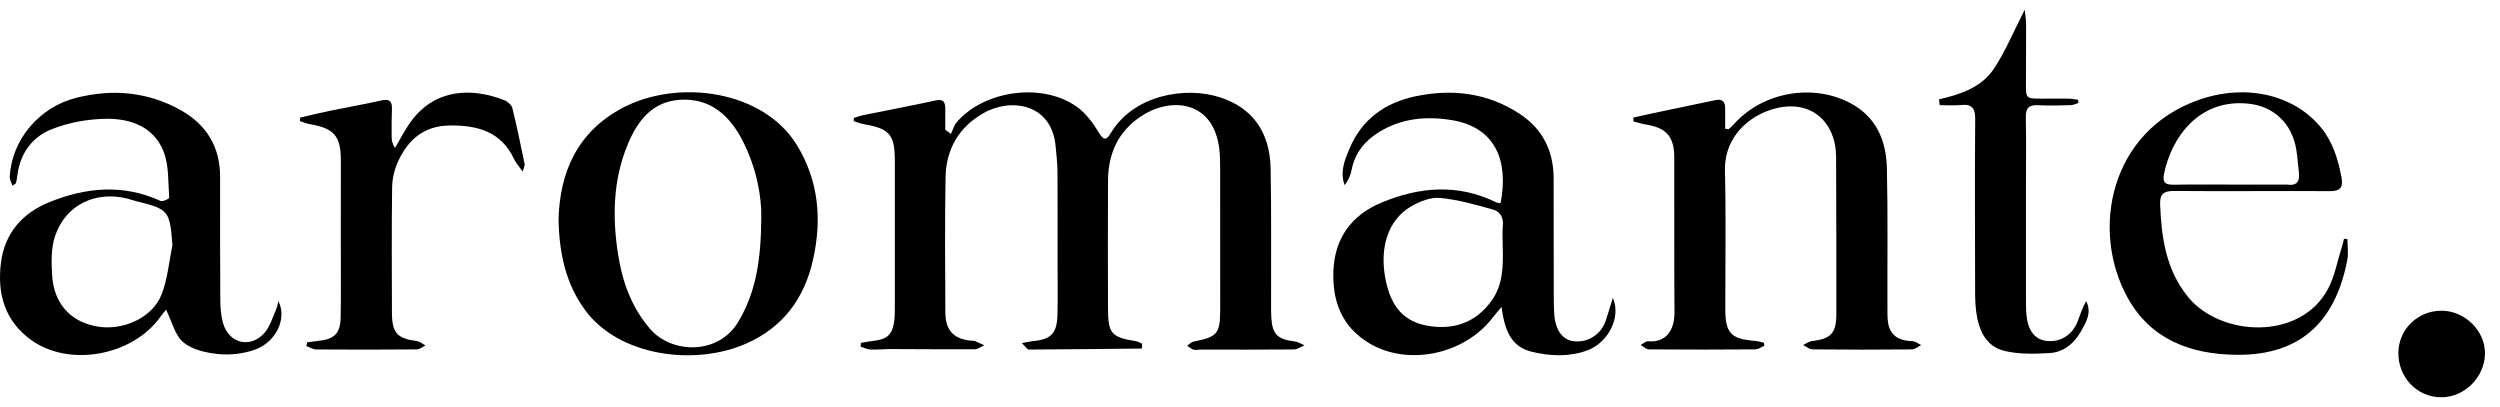
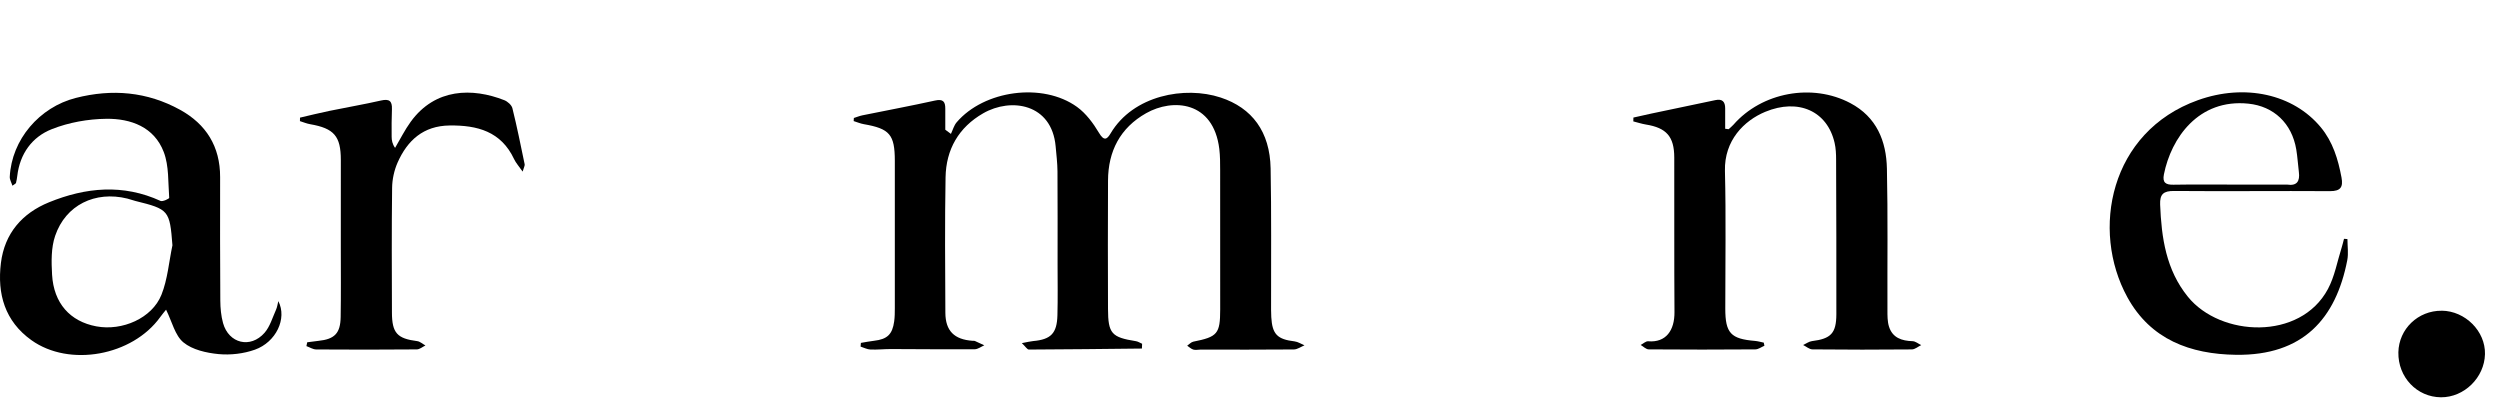
<svg xmlns="http://www.w3.org/2000/svg" fill="none" viewBox="0 0 129 21" height="21" width="129">
  <path fill="black" d="M58.928 17.985C56.983 18.006 55.037 18.029 53.091 18.037C53.002 18.037 52.912 17.879 52.727 17.705C53.01 17.652 53.158 17.613 53.31 17.599C54.226 17.517 54.539 17.204 54.563 16.267C54.587 15.4 54.571 14.534 54.571 13.668C54.571 12.06 54.577 10.452 54.566 8.844C54.563 8.413 54.509 7.981 54.471 7.551C54.273 5.351 52.176 5.018 50.733 5.846C49.469 6.572 48.816 7.709 48.791 9.148C48.75 11.477 48.769 13.808 48.781 16.138C48.786 17.074 49.24 17.519 50.181 17.585C50.222 17.588 50.269 17.578 50.304 17.594C50.467 17.665 50.628 17.742 50.789 17.818C50.624 17.89 50.459 18.021 50.293 18.022C48.85 18.031 47.407 18.015 45.964 18.011C45.614 18.011 45.263 18.051 44.914 18.036C44.743 18.028 44.576 17.938 44.406 17.885C44.411 17.82 44.417 17.757 44.422 17.693C44.649 17.656 44.873 17.61 45.1 17.584C45.78 17.506 46.048 17.258 46.14 16.582C46.171 16.358 46.173 16.129 46.173 15.903C46.175 13.367 46.177 10.83 46.173 8.294C46.171 6.943 45.906 6.639 44.577 6.408C44.398 6.377 44.224 6.302 44.049 6.248C44.053 6.195 44.055 6.142 44.059 6.088C44.205 6.043 44.347 5.983 44.495 5.952C45.746 5.697 47.002 5.464 48.248 5.188C48.66 5.096 48.78 5.241 48.777 5.608C48.775 5.97 48.777 6.332 48.777 6.693C48.874 6.765 48.971 6.837 49.068 6.909C49.164 6.707 49.224 6.474 49.364 6.31C50.78 4.653 53.806 4.241 55.573 5.516C56.037 5.851 56.413 6.359 56.71 6.859C56.965 7.288 57.121 7.199 57.306 6.885C58.472 4.913 61.143 4.426 62.984 5.032C64.61 5.567 65.528 6.797 65.564 8.69C65.609 10.999 65.583 13.309 65.588 15.618C65.588 15.866 65.584 16.113 65.598 16.361C65.648 17.249 65.912 17.51 66.799 17.615C66.976 17.636 67.14 17.749 67.311 17.819C67.129 17.893 66.949 18.029 66.767 18.032C65.16 18.048 63.553 18.039 61.944 18.039C61.821 18.039 61.688 18.073 61.576 18.039C61.461 18.005 61.364 17.907 61.259 17.838C61.364 17.766 61.462 17.652 61.577 17.629C62.822 17.383 62.961 17.224 62.962 15.968C62.965 13.577 62.964 11.184 62.96 8.793C62.96 8.422 62.96 8.048 62.916 7.682C62.611 5.207 60.513 5.064 59.139 5.842C57.801 6.599 57.18 7.798 57.174 9.319C57.165 11.524 57.163 13.732 57.173 15.938C57.178 17.214 57.357 17.405 58.611 17.604C58.723 17.621 58.825 17.692 58.933 17.738C58.929 17.82 58.927 17.903 58.923 17.985H58.928Z" />
  <path fill="black" d="M89.197 6.668C89.28 6.59 89.371 6.52 89.446 6.435C90.909 4.762 93.512 4.279 95.478 5.321C96.834 6.04 97.334 7.275 97.365 8.7C97.418 11.131 97.383 13.564 97.392 15.997C97.392 16.284 97.388 16.585 97.472 16.853C97.654 17.43 98.127 17.588 98.689 17.605C98.839 17.61 98.985 17.736 99.134 17.807C98.973 17.885 98.814 18.029 98.651 18.03C96.942 18.047 95.232 18.045 93.522 18.028C93.361 18.027 93.202 17.881 93.042 17.803C93.193 17.734 93.34 17.621 93.497 17.601C94.476 17.48 94.753 17.199 94.756 16.212C94.76 13.553 94.753 10.893 94.743 8.235C94.743 7.948 94.73 7.653 94.666 7.375C94.293 5.732 92.797 5.06 91.086 5.77C89.996 6.223 88.967 7.245 89.007 8.819C89.066 11.188 89.023 13.559 89.025 15.93C89.026 17.189 89.31 17.489 90.557 17.591C90.709 17.604 90.859 17.649 91.011 17.68C91.022 17.734 91.033 17.788 91.044 17.841C90.888 17.907 90.732 18.027 90.576 18.028C88.743 18.042 86.909 18.043 85.076 18.028C84.936 18.028 84.798 17.88 84.659 17.8C84.788 17.734 84.923 17.6 85.045 17.61C85.966 17.687 86.411 17.048 86.403 16.101C86.384 13.442 86.399 10.782 86.392 8.123C86.39 7.047 85.988 6.595 84.926 6.425C84.707 6.389 84.495 6.318 84.279 6.264L84.284 6.066C84.587 5.998 84.891 5.927 85.195 5.863C86.302 5.629 87.41 5.4 88.518 5.165C88.875 5.09 89.019 5.251 89.019 5.59C89.019 5.941 89.019 6.292 89.019 6.644C89.078 6.651 89.138 6.66 89.196 6.667L89.197 6.668Z" />
-   <path fill="black" d="M77.429 10.484C77.855 8.316 77.177 6.563 74.902 6.196C73.582 5.982 72.311 6.102 71.152 6.819C70.426 7.269 69.914 7.888 69.745 8.759C69.691 9.04 69.571 9.307 69.385 9.556C69.124 8.861 69.395 8.232 69.649 7.638C70.287 6.141 71.478 5.295 73.046 4.967C74.959 4.568 76.782 4.795 78.434 5.888C79.601 6.66 80.162 7.788 80.167 9.187C80.174 11.23 80.17 13.271 80.174 15.314C80.174 15.623 80.177 15.934 80.202 16.242C80.265 17.05 80.635 17.543 81.208 17.608C81.954 17.692 82.63 17.249 82.868 16.515C82.977 16.181 83.076 15.843 83.222 15.37C83.668 16.364 82.981 17.678 81.915 18.076C80.983 18.424 80.004 18.381 79.048 18.153C77.923 17.886 77.631 16.964 77.479 15.837C77.269 16.091 77.144 16.234 77.027 16.385C75.559 18.302 72.638 18.909 70.64 17.704C69.232 16.854 68.742 15.537 68.804 13.972C68.871 12.272 69.757 11.089 71.289 10.452C73.243 9.639 75.234 9.469 77.208 10.443C77.261 10.469 77.328 10.467 77.431 10.485L77.429 10.484ZM77.541 12.743C77.541 12.372 77.512 11.998 77.548 11.631C77.589 11.21 77.391 10.91 77.043 10.813C76.142 10.564 75.227 10.298 74.303 10.213C73.817 10.168 73.244 10.397 72.801 10.657C71.625 11.35 71.168 12.775 71.495 14.421C71.777 15.841 72.445 16.609 73.708 16.816C75.026 17.031 76.15 16.643 76.958 15.527C77.567 14.688 77.563 13.716 77.542 12.742L77.541 12.743Z" />
  <path fill="black" d="M14.362 15.539C14.829 16.443 14.237 17.657 13.154 18.043C12.57 18.251 11.892 18.33 11.276 18.271C10.648 18.21 9.927 18.049 9.464 17.667C9.03 17.309 8.88 16.607 8.569 15.979C8.472 16.102 8.363 16.227 8.267 16.362C6.829 18.362 3.58 18.956 1.62 17.552C0.25 16.572 -0.15 15.165 0.047 13.572C0.235 12.045 1.14 11.004 2.53 10.438C4.424 9.667 6.352 9.482 8.285 10.368C8.393 10.417 8.734 10.253 8.731 10.207C8.67 9.414 8.725 8.565 8.45 7.845C7.956 6.551 6.751 6.115 5.487 6.13C4.543 6.141 3.55 6.317 2.674 6.664C1.657 7.064 1.024 7.933 0.891 9.08C0.877 9.201 0.855 9.322 0.825 9.441C0.818 9.471 0.766 9.489 0.641 9.583C0.585 9.406 0.496 9.263 0.504 9.124C0.6 7.202 2.034 5.532 3.908 5.054C5.79 4.574 7.593 4.731 9.291 5.665C10.638 6.406 11.362 7.563 11.358 9.138C11.354 11.262 11.354 13.386 11.368 15.511C11.371 15.898 11.407 16.299 11.509 16.67C11.803 17.724 12.925 18 13.65 17.173C13.933 16.85 14.06 16.388 14.243 15.982C14.305 15.846 14.323 15.69 14.36 15.543L14.362 15.539ZM8.898 12.66C8.757 10.849 8.716 10.798 6.984 10.369C6.844 10.334 6.709 10.281 6.569 10.246C4.914 9.839 3.389 10.574 2.846 12.169C2.635 12.786 2.649 13.508 2.687 14.174C2.771 15.647 3.616 16.587 4.971 16.84C6.306 17.09 7.846 16.421 8.33 15.212C8.65 14.414 8.716 13.515 8.897 12.66H8.898Z" />
-   <path fill="black" d="M28.82 11.351C28.876 8.939 29.759 6.801 32.157 5.55C35.011 4.062 39.394 4.656 41.126 7.497C42.248 9.338 42.416 11.325 41.954 13.394C41.51 15.388 40.413 16.88 38.528 17.718C35.833 18.917 31.918 18.372 30.185 15.992C29.21 14.653 28.861 13.14 28.822 11.351H28.82ZM39.281 11.239C39.311 10.186 39.042 8.675 38.325 7.272C37.666 5.981 36.68 5.07 35.136 5.146C33.676 5.217 32.901 6.216 32.385 7.465C31.629 9.296 31.594 11.204 31.891 13.114C32.11 14.523 32.579 15.852 33.546 16.973C34.651 18.255 37.066 18.336 38.096 16.604C38.991 15.099 39.269 13.466 39.282 11.24L39.281 11.239Z" />
  <path fill="black" d="M121.128 12.337C121.128 12.701 121.187 13.076 121.119 13.427C120.531 16.453 118.832 18.355 115.376 18.308C113.019 18.275 110.971 17.523 109.772 15.337C107.874 11.879 108.866 6.797 113.412 5.169C115.839 4.3 118.333 4.856 119.752 6.567C120.378 7.323 120.646 8.22 120.822 9.16C120.915 9.656 120.774 9.866 120.225 9.863C117.544 9.845 114.863 9.878 112.183 9.854C111.634 9.849 111.442 10.02 111.463 10.556C111.532 12.268 111.766 13.922 112.897 15.315C114.576 17.383 118.687 17.588 120.119 14.918C120.472 14.261 120.603 13.485 120.833 12.763C120.879 12.619 120.911 12.471 120.951 12.323L121.131 12.336L121.128 12.337ZM115.114 9.525C116.06 9.525 117.007 9.525 117.953 9.525C117.974 9.525 117.995 9.522 118.015 9.525C118.53 9.604 118.681 9.344 118.622 8.88C118.574 8.492 118.552 8.101 118.488 7.715C118.262 6.359 117.322 5.484 116.021 5.349C113.44 5.082 112.031 7.127 111.658 8.997C111.573 9.426 111.751 9.539 112.151 9.531C113.138 9.514 114.127 9.525 115.114 9.524V9.525Z" />
  <path fill="black" d="M15.85 17.662C16.043 17.637 16.237 17.608 16.432 17.588C17.261 17.503 17.565 17.202 17.578 16.359C17.598 15.164 17.586 13.968 17.586 12.773C17.586 11.268 17.588 9.763 17.587 8.258C17.587 7.023 17.238 6.624 16.005 6.409C15.825 6.378 15.652 6.305 15.477 6.25C15.478 6.19 15.479 6.13 15.48 6.07C15.986 5.953 16.49 5.826 16.998 5.722C17.885 5.539 18.779 5.387 19.662 5.186C20.08 5.091 20.24 5.205 20.224 5.629C20.205 6.103 20.205 6.577 20.209 7.051C20.21 7.239 20.242 7.428 20.386 7.631C20.654 7.178 20.888 6.702 21.196 6.279C22.463 4.539 24.384 4.527 26.021 5.169C26.193 5.237 26.399 5.419 26.44 5.585C26.678 6.543 26.872 7.512 27.073 8.48C27.086 8.546 27.034 8.628 26.968 8.854C26.776 8.577 26.62 8.409 26.527 8.21C25.856 6.78 24.628 6.457 23.2 6.475C21.849 6.491 21.023 7.239 20.514 8.392C20.339 8.791 20.238 9.255 20.233 9.692C20.206 11.836 20.217 13.98 20.224 16.123C20.226 17.186 20.494 17.47 21.527 17.602C21.676 17.621 21.811 17.75 21.952 17.826C21.805 17.897 21.657 18.028 21.509 18.029C19.778 18.044 18.049 18.044 16.318 18.032C16.148 18.032 15.979 17.919 15.811 17.859C15.824 17.792 15.838 17.725 15.853 17.658L15.85 17.662Z" />
-   <path fill="black" d="M100.054 5.123C101.17 4.877 102.255 4.5 102.892 3.537C103.486 2.639 103.9 1.623 104.476 0.5C104.51 0.853 104.547 1.059 104.547 1.266C104.55 2.275 104.54 3.286 104.539 4.296C104.537 5.09 104.539 5.09 105.365 5.09C105.818 5.09 106.272 5.084 106.725 5.09C106.893 5.092 107.06 5.127 107.228 5.147C107.234 5.202 107.239 5.258 107.246 5.314C107.113 5.353 106.981 5.423 106.847 5.426C106.292 5.44 105.734 5.46 105.178 5.428C104.697 5.4 104.52 5.569 104.531 6.06C104.558 7.213 104.54 8.368 104.54 9.523C104.54 11.481 104.54 13.438 104.54 15.397C104.54 15.685 104.54 15.974 104.567 16.262C104.638 17.037 104.988 17.499 105.551 17.583C106.277 17.692 106.929 17.306 107.205 16.588C107.34 16.235 107.453 15.876 107.645 15.535C107.952 16.128 107.641 16.631 107.378 17.099C107.032 17.713 106.487 18.175 105.766 18.217C104.996 18.263 104.194 18.285 103.452 18.112C102.439 17.876 102.088 16.996 101.967 16.049C101.905 15.56 101.916 15.061 101.915 14.568C101.91 11.764 101.897 8.961 101.92 6.159C101.925 5.598 101.766 5.356 101.185 5.419C100.823 5.457 100.455 5.426 100.09 5.426C100.077 5.326 100.065 5.225 100.053 5.124L100.054 5.123Z" />
  <path fill="black" d="M125.993 16.032C127.209 16.044 128.253 17.093 128.225 18.273C128.196 19.484 127.154 20.506 125.955 20.5C124.71 20.492 123.732 19.459 123.756 18.178C123.78 16.975 124.774 16.021 125.993 16.034V16.032Z" />
</svg>